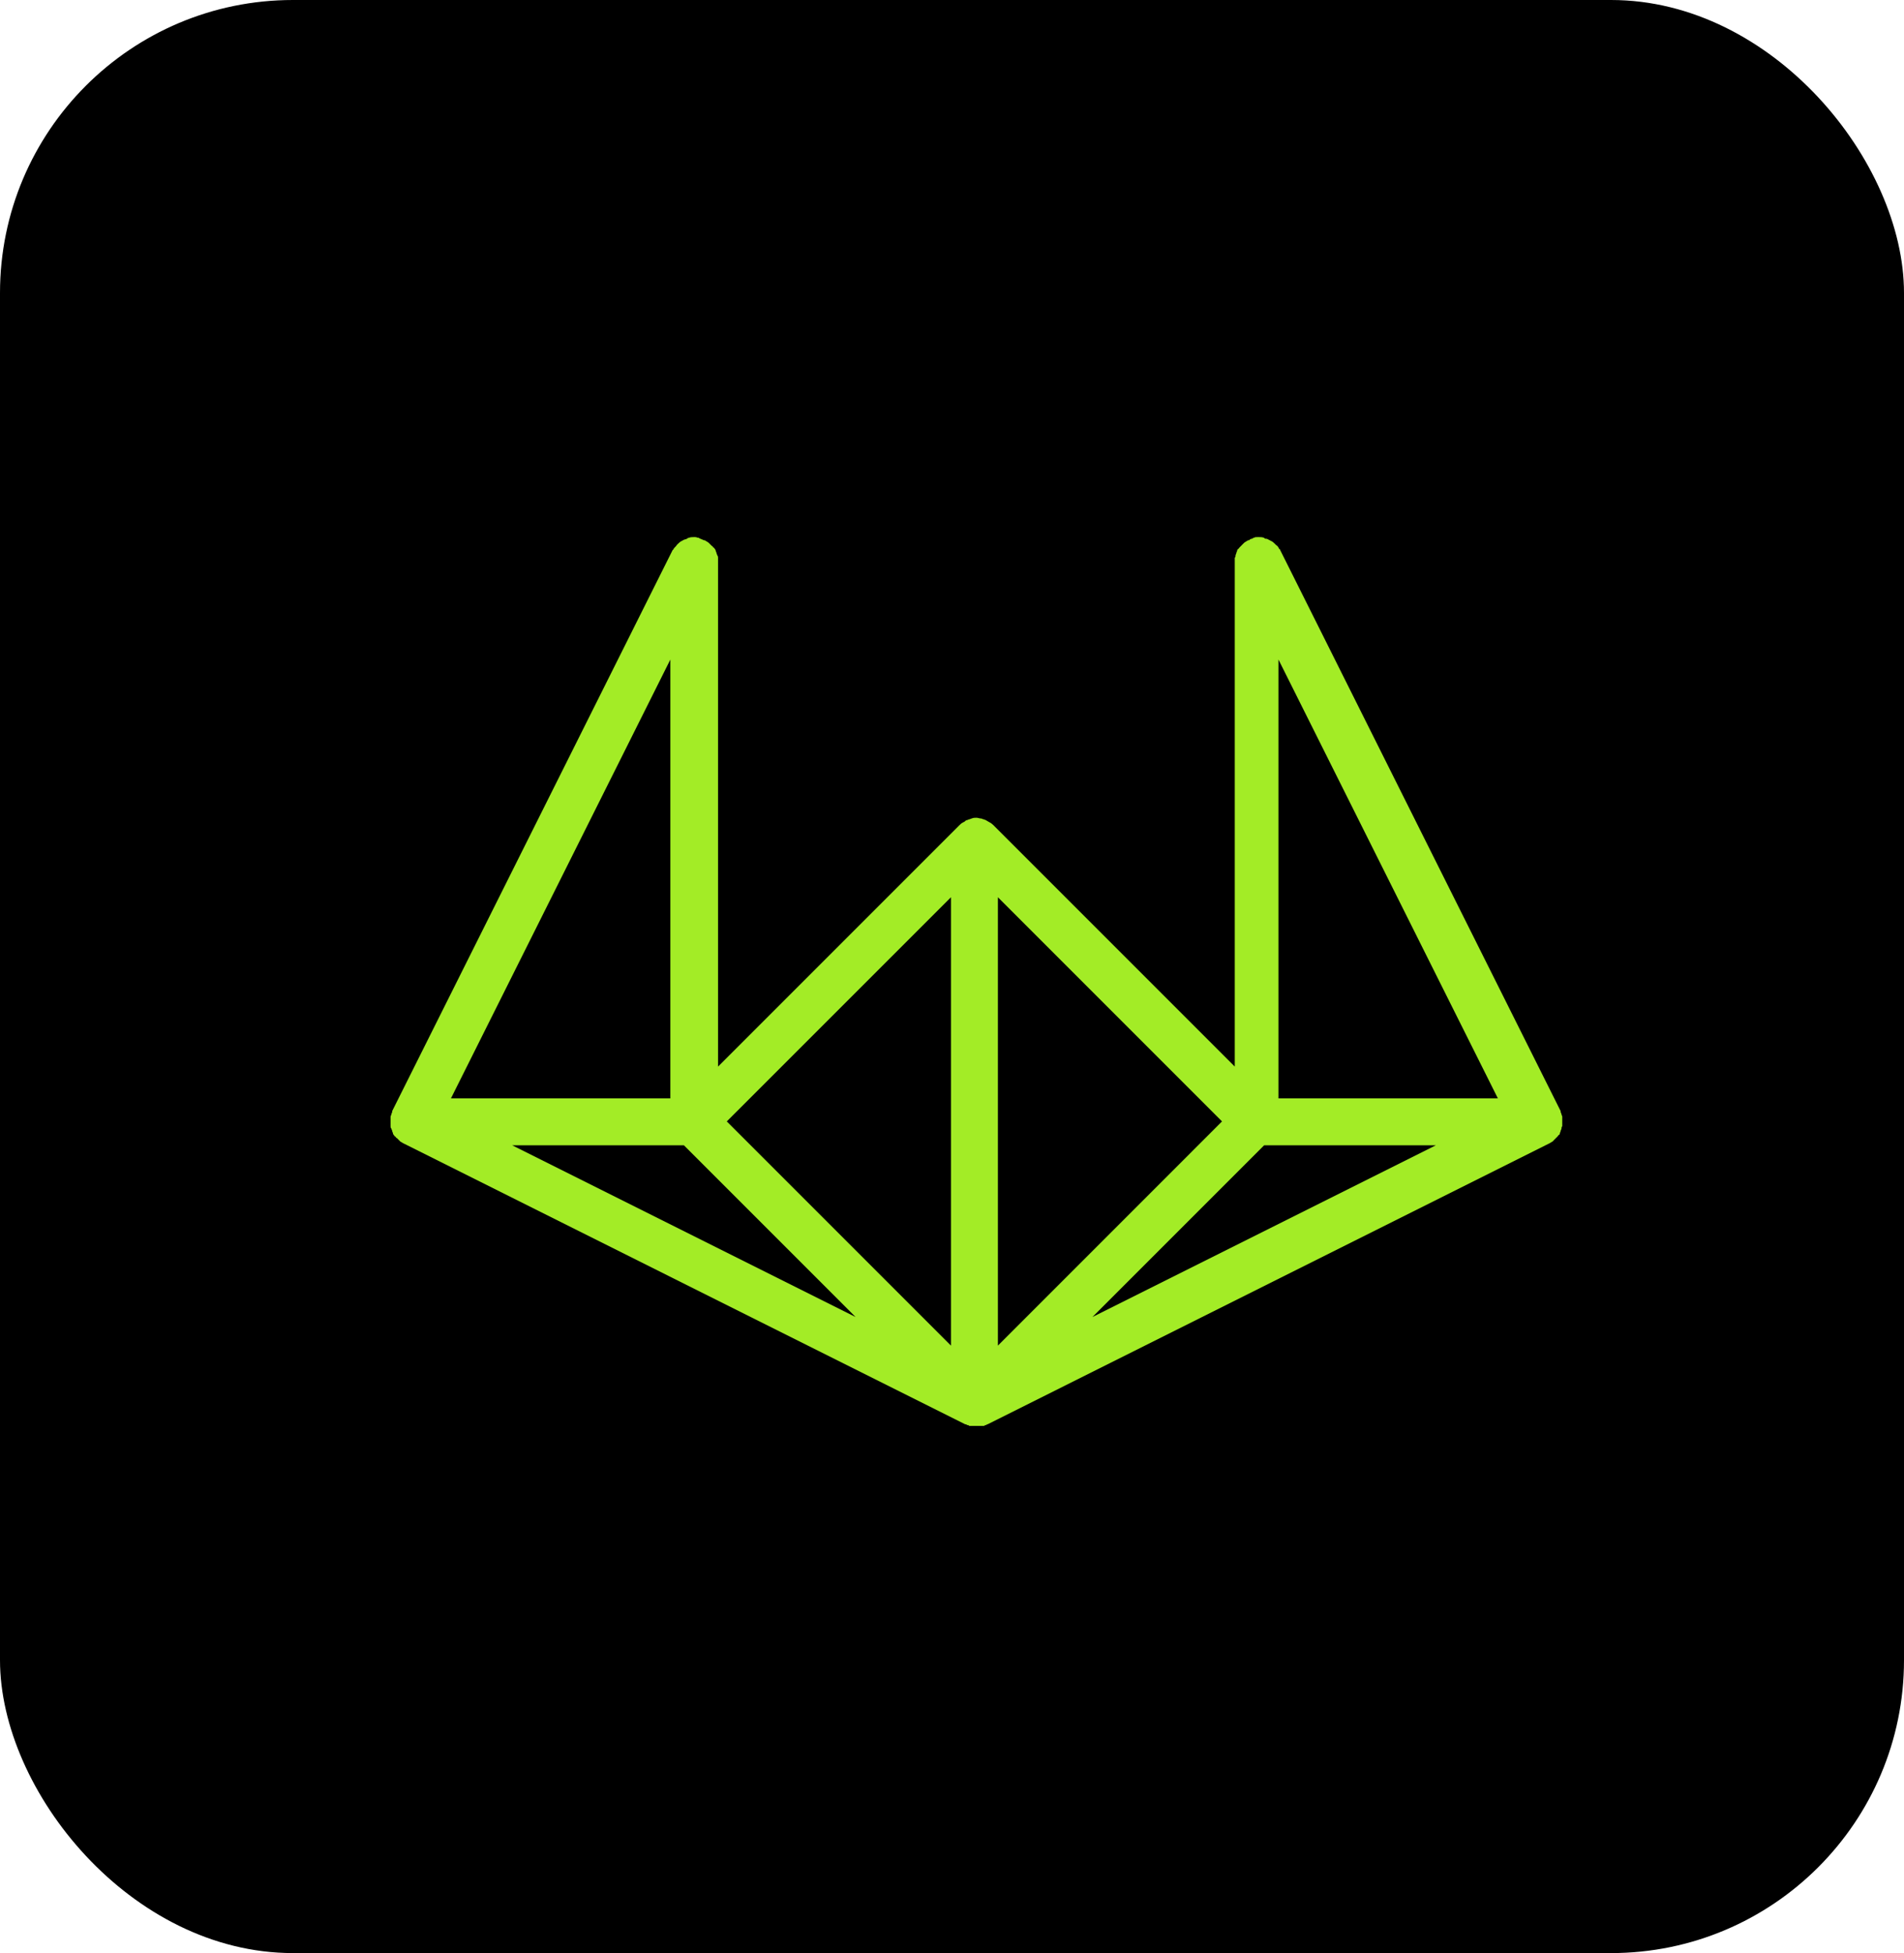
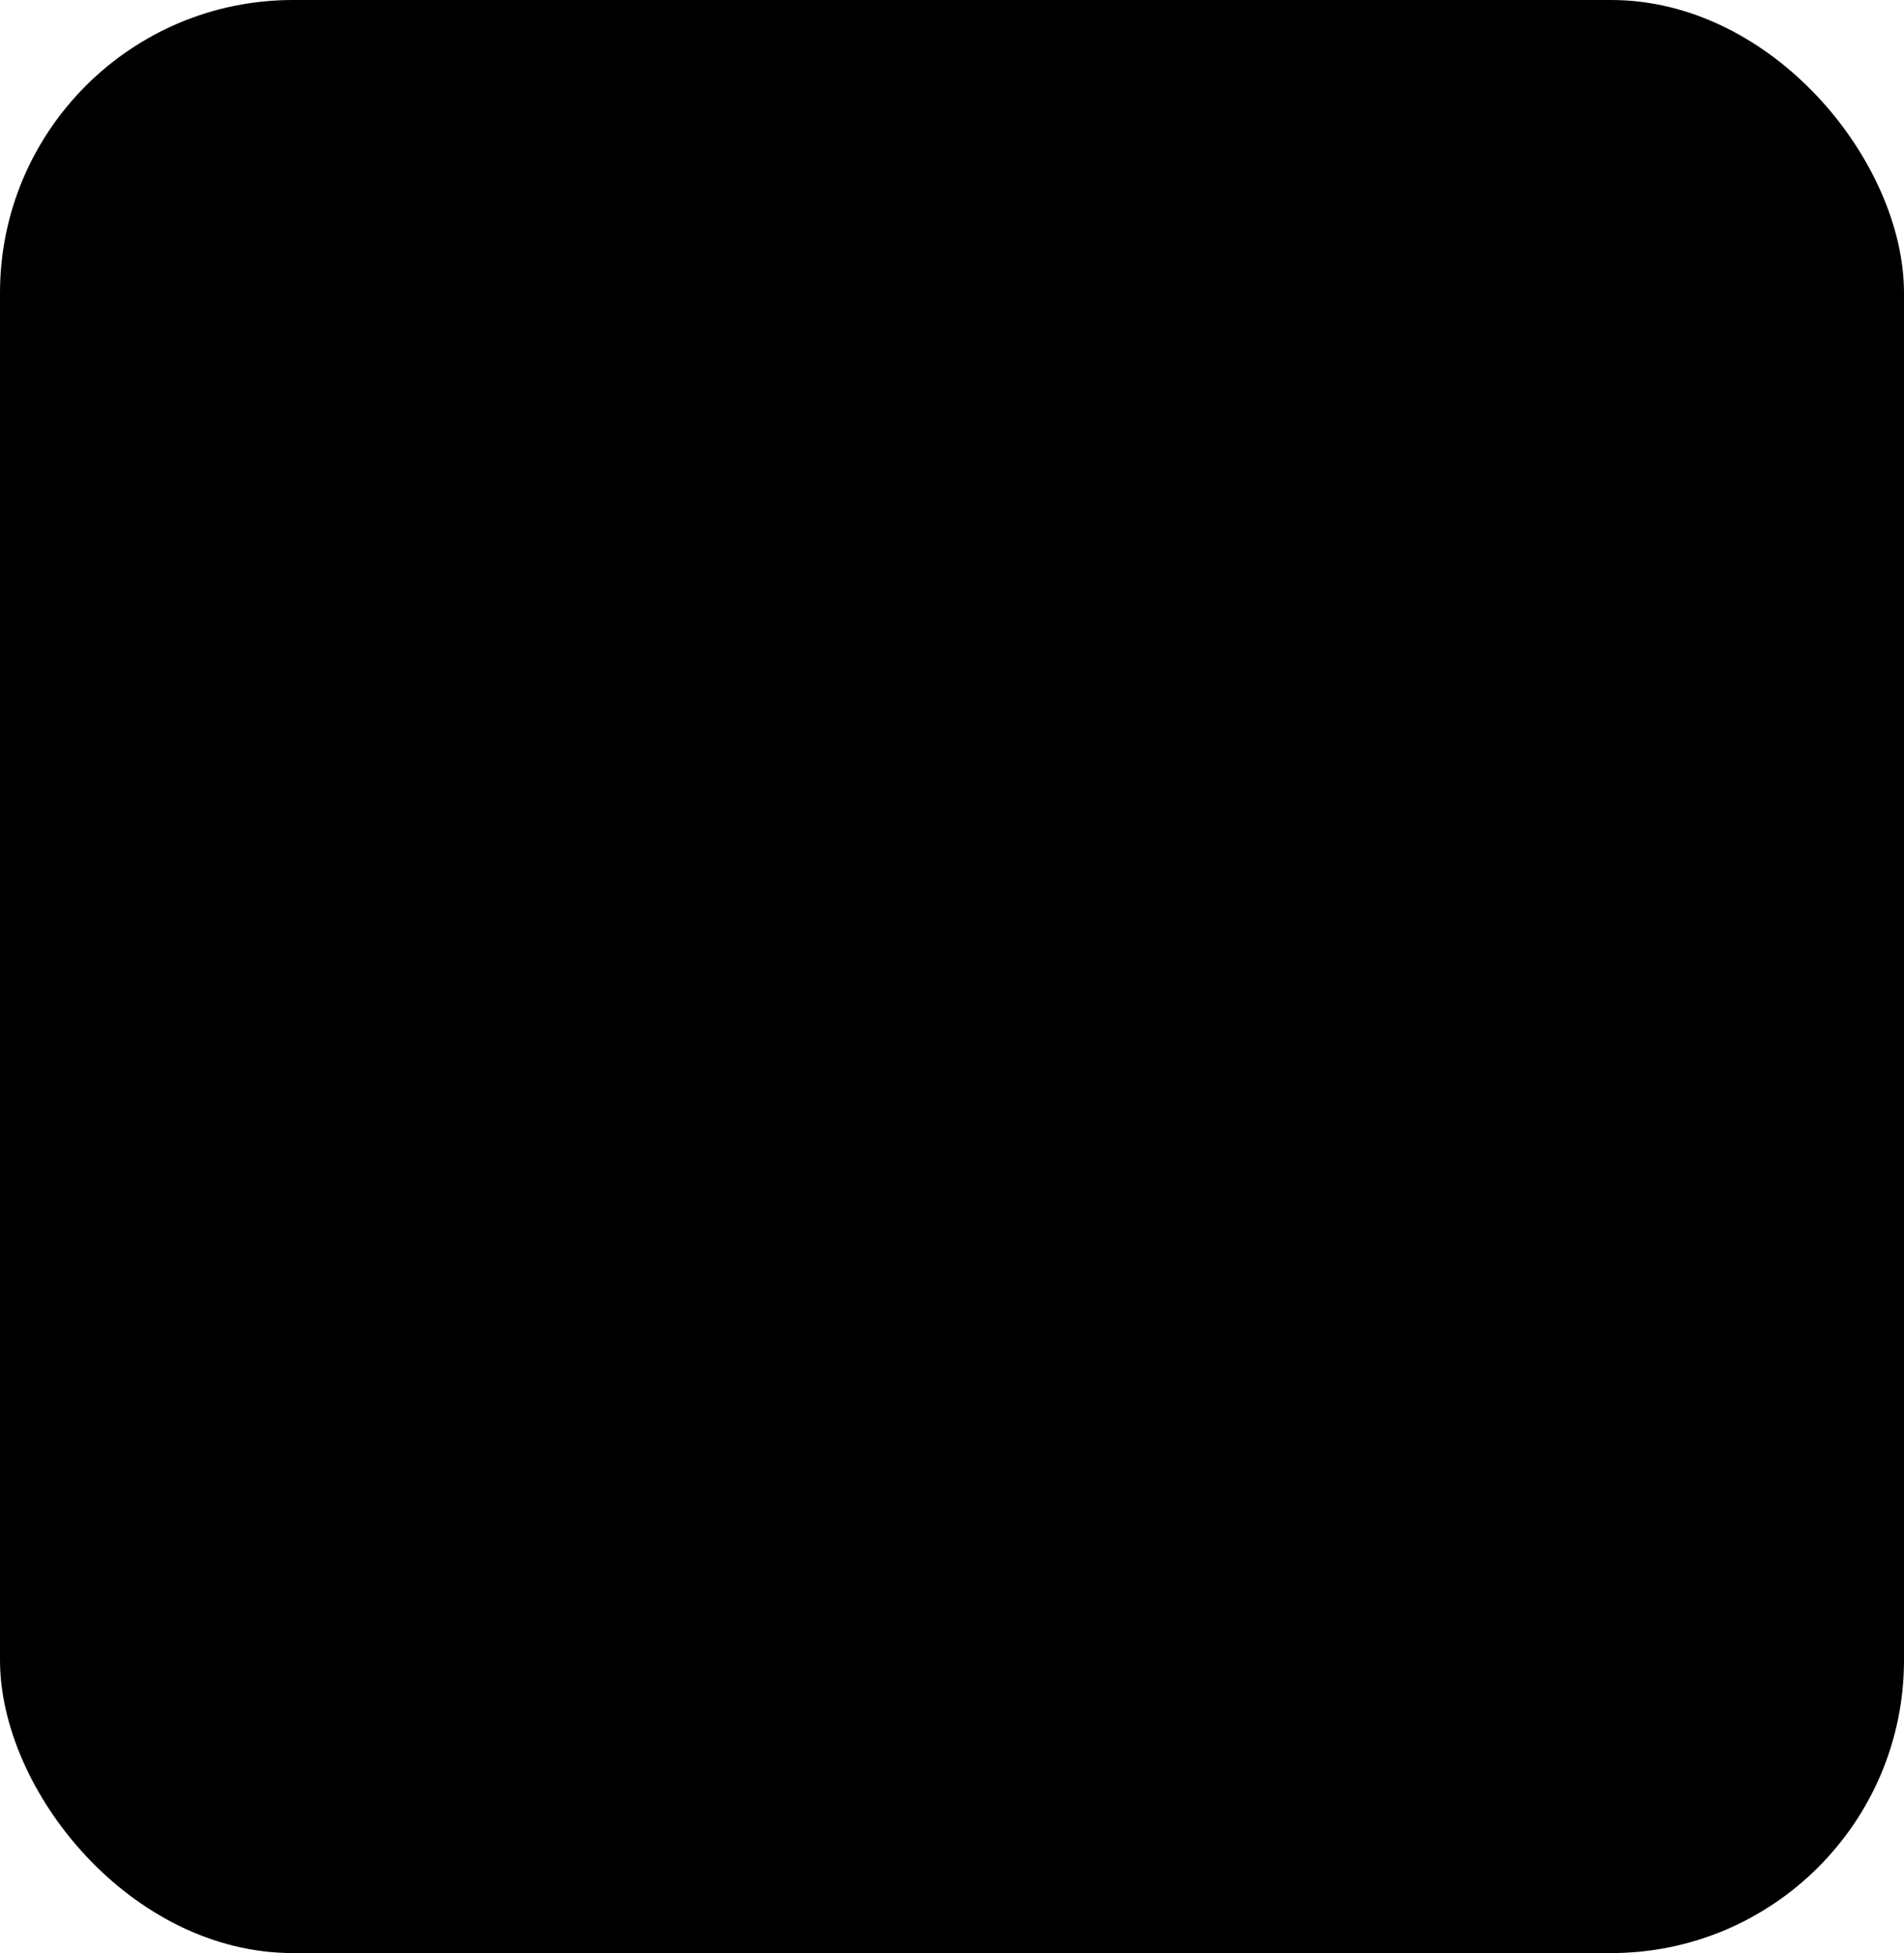
<svg xmlns="http://www.w3.org/2000/svg" width="39" height="40" viewBox="0 0 39 40" fill="none">
  <rect width="39" height="40" rx="6" fill="black" />
-   <path d="M8 22.87C8 22.886 8 22.902 8 22.919C8 22.935 8 22.951 8 22.967V22.984C8 23 8 23 8 23.016C8 23.033 8 23.049 8 23.065C8 23.081 8 23.098 8.016 23.114C8.016 23.13 8.033 23.146 8.033 23.163C8.033 23.179 8.049 23.195 8.049 23.212C8.049 23.228 8.065 23.244 8.065 23.244C8.081 23.261 8.081 23.277 8.098 23.277C8.114 23.293 8.114 23.309 8.13 23.309C8.147 23.326 8.147 23.326 8.163 23.342C8.179 23.358 8.179 23.358 8.195 23.375C8.212 23.391 8.228 23.391 8.244 23.407C8.261 23.407 8.261 23.423 8.277 23.423L19.772 29.171H19.788C19.788 29.171 19.805 29.171 19.805 29.187H19.821C19.837 29.187 19.837 29.187 19.854 29.203C19.87 29.203 19.87 29.203 19.886 29.203H19.902H19.919C19.935 29.203 19.935 29.203 19.951 29.203C19.967 29.203 19.967 29.203 19.984 29.203C20 29.203 20 29.203 20.016 29.203C20.033 29.203 20.033 29.203 20.049 29.203C20.065 29.203 20.065 29.203 20.081 29.203H20.098H20.114C20.13 29.203 20.13 29.203 20.146 29.203C20.163 29.203 20.163 29.203 20.179 29.187H20.195C20.195 29.187 20.212 29.187 20.212 29.171H20.228L31.723 23.423C31.739 23.423 31.739 23.407 31.756 23.407C31.772 23.391 31.788 23.391 31.805 23.375C31.821 23.358 31.821 23.358 31.837 23.342C31.854 23.326 31.854 23.326 31.87 23.309C31.886 23.293 31.886 23.293 31.902 23.277C31.919 23.261 31.919 23.244 31.935 23.244C31.951 23.228 31.951 23.212 31.951 23.212C31.951 23.195 31.967 23.179 31.967 23.163C31.967 23.146 31.984 23.13 31.984 23.114C31.984 23.098 31.984 23.081 32 23.065C32 23.049 32 23.033 32 23.016C32 23 32 23 32 22.984V22.967C32 22.951 32 22.935 32 22.919C32 22.902 32 22.886 32 22.87C32 22.854 31.984 22.837 31.984 22.821C31.984 22.805 31.967 22.788 31.967 22.772V22.756L26.22 11.261C26.22 11.261 26.22 11.244 26.203 11.244C26.187 11.212 26.171 11.179 26.138 11.163L26.122 11.146C26.09 11.114 26.073 11.098 26.041 11.081C26.024 11.081 26.024 11.065 26.008 11.065C25.976 11.049 25.959 11.033 25.927 11.033C25.91 11.033 25.91 11.033 25.894 11.016C25.862 11 25.813 11 25.78 11H25.764C25.731 11 25.699 11 25.683 11.016C25.666 11.016 25.666 11.016 25.65 11.033C25.617 11.033 25.601 11.049 25.585 11.065H25.569C25.552 11.065 25.552 11.081 25.536 11.081C25.52 11.098 25.503 11.098 25.487 11.114C25.471 11.13 25.471 11.13 25.454 11.146C25.438 11.163 25.438 11.163 25.422 11.179C25.406 11.195 25.406 11.195 25.389 11.212C25.373 11.228 25.373 11.244 25.357 11.244C25.341 11.261 25.341 11.277 25.341 11.277C25.341 11.293 25.324 11.309 25.324 11.326C25.324 11.342 25.308 11.358 25.308 11.374C25.308 11.391 25.308 11.407 25.292 11.423C25.292 11.44 25.292 11.456 25.292 11.472C25.292 11.489 25.292 11.489 25.292 11.505V21.844L20.358 16.91C20.342 16.894 20.309 16.862 20.277 16.845C20.261 16.845 20.261 16.829 20.244 16.829C20.228 16.813 20.212 16.813 20.195 16.797C20.179 16.797 20.163 16.78 20.146 16.78C20.13 16.78 20.114 16.764 20.098 16.764C20.065 16.764 20.033 16.748 20 16.748C19.967 16.748 19.935 16.748 19.902 16.764C19.886 16.764 19.87 16.78 19.854 16.78C19.837 16.78 19.821 16.797 19.805 16.797C19.788 16.797 19.772 16.813 19.756 16.829C19.739 16.829 19.739 16.845 19.723 16.845C19.691 16.862 19.674 16.878 19.642 16.91L14.708 21.844V11.505C14.708 11.489 14.708 11.489 14.708 11.472C14.708 11.456 14.708 11.44 14.708 11.423C14.708 11.407 14.708 11.391 14.692 11.374C14.692 11.358 14.676 11.342 14.676 11.326C14.676 11.309 14.659 11.293 14.659 11.277C14.659 11.261 14.643 11.244 14.643 11.244C14.627 11.228 14.627 11.212 14.611 11.212C14.594 11.195 14.594 11.179 14.578 11.179C14.562 11.163 14.562 11.163 14.546 11.146C14.529 11.13 14.529 11.13 14.513 11.114C14.497 11.098 14.48 11.098 14.464 11.081C14.448 11.081 14.448 11.065 14.431 11.065H14.415C14.399 11.049 14.366 11.049 14.35 11.033C14.334 11.033 14.334 11.033 14.318 11.016C14.285 11.016 14.269 11 14.236 11H14.22C14.187 11 14.138 11 14.106 11.016C14.09 11.016 14.09 11.016 14.073 11.033C14.041 11.049 14.008 11.049 13.992 11.065C13.976 11.065 13.976 11.081 13.959 11.081C13.927 11.098 13.894 11.13 13.878 11.146L13.862 11.163C13.845 11.195 13.813 11.212 13.796 11.244C13.796 11.244 13.796 11.261 13.78 11.261L8.033 22.756V22.772C8.033 22.788 8.016 22.805 8.016 22.821C8.016 22.837 8 22.854 8 22.87ZM14.008 23.456L17.525 26.973L10.491 23.456H14.008ZM25.894 23.456H29.411L22.377 26.973L25.894 23.456ZM26.187 22.495V13.508L30.681 22.495H26.187ZM20.44 27.559V18.376L25.031 22.967L20.44 27.559ZM19.479 27.559L14.887 22.967L19.479 18.376V27.559ZM9.237 22.495L13.731 13.508V22.495H9.237Z" fill="#A3EC26" />
</svg>